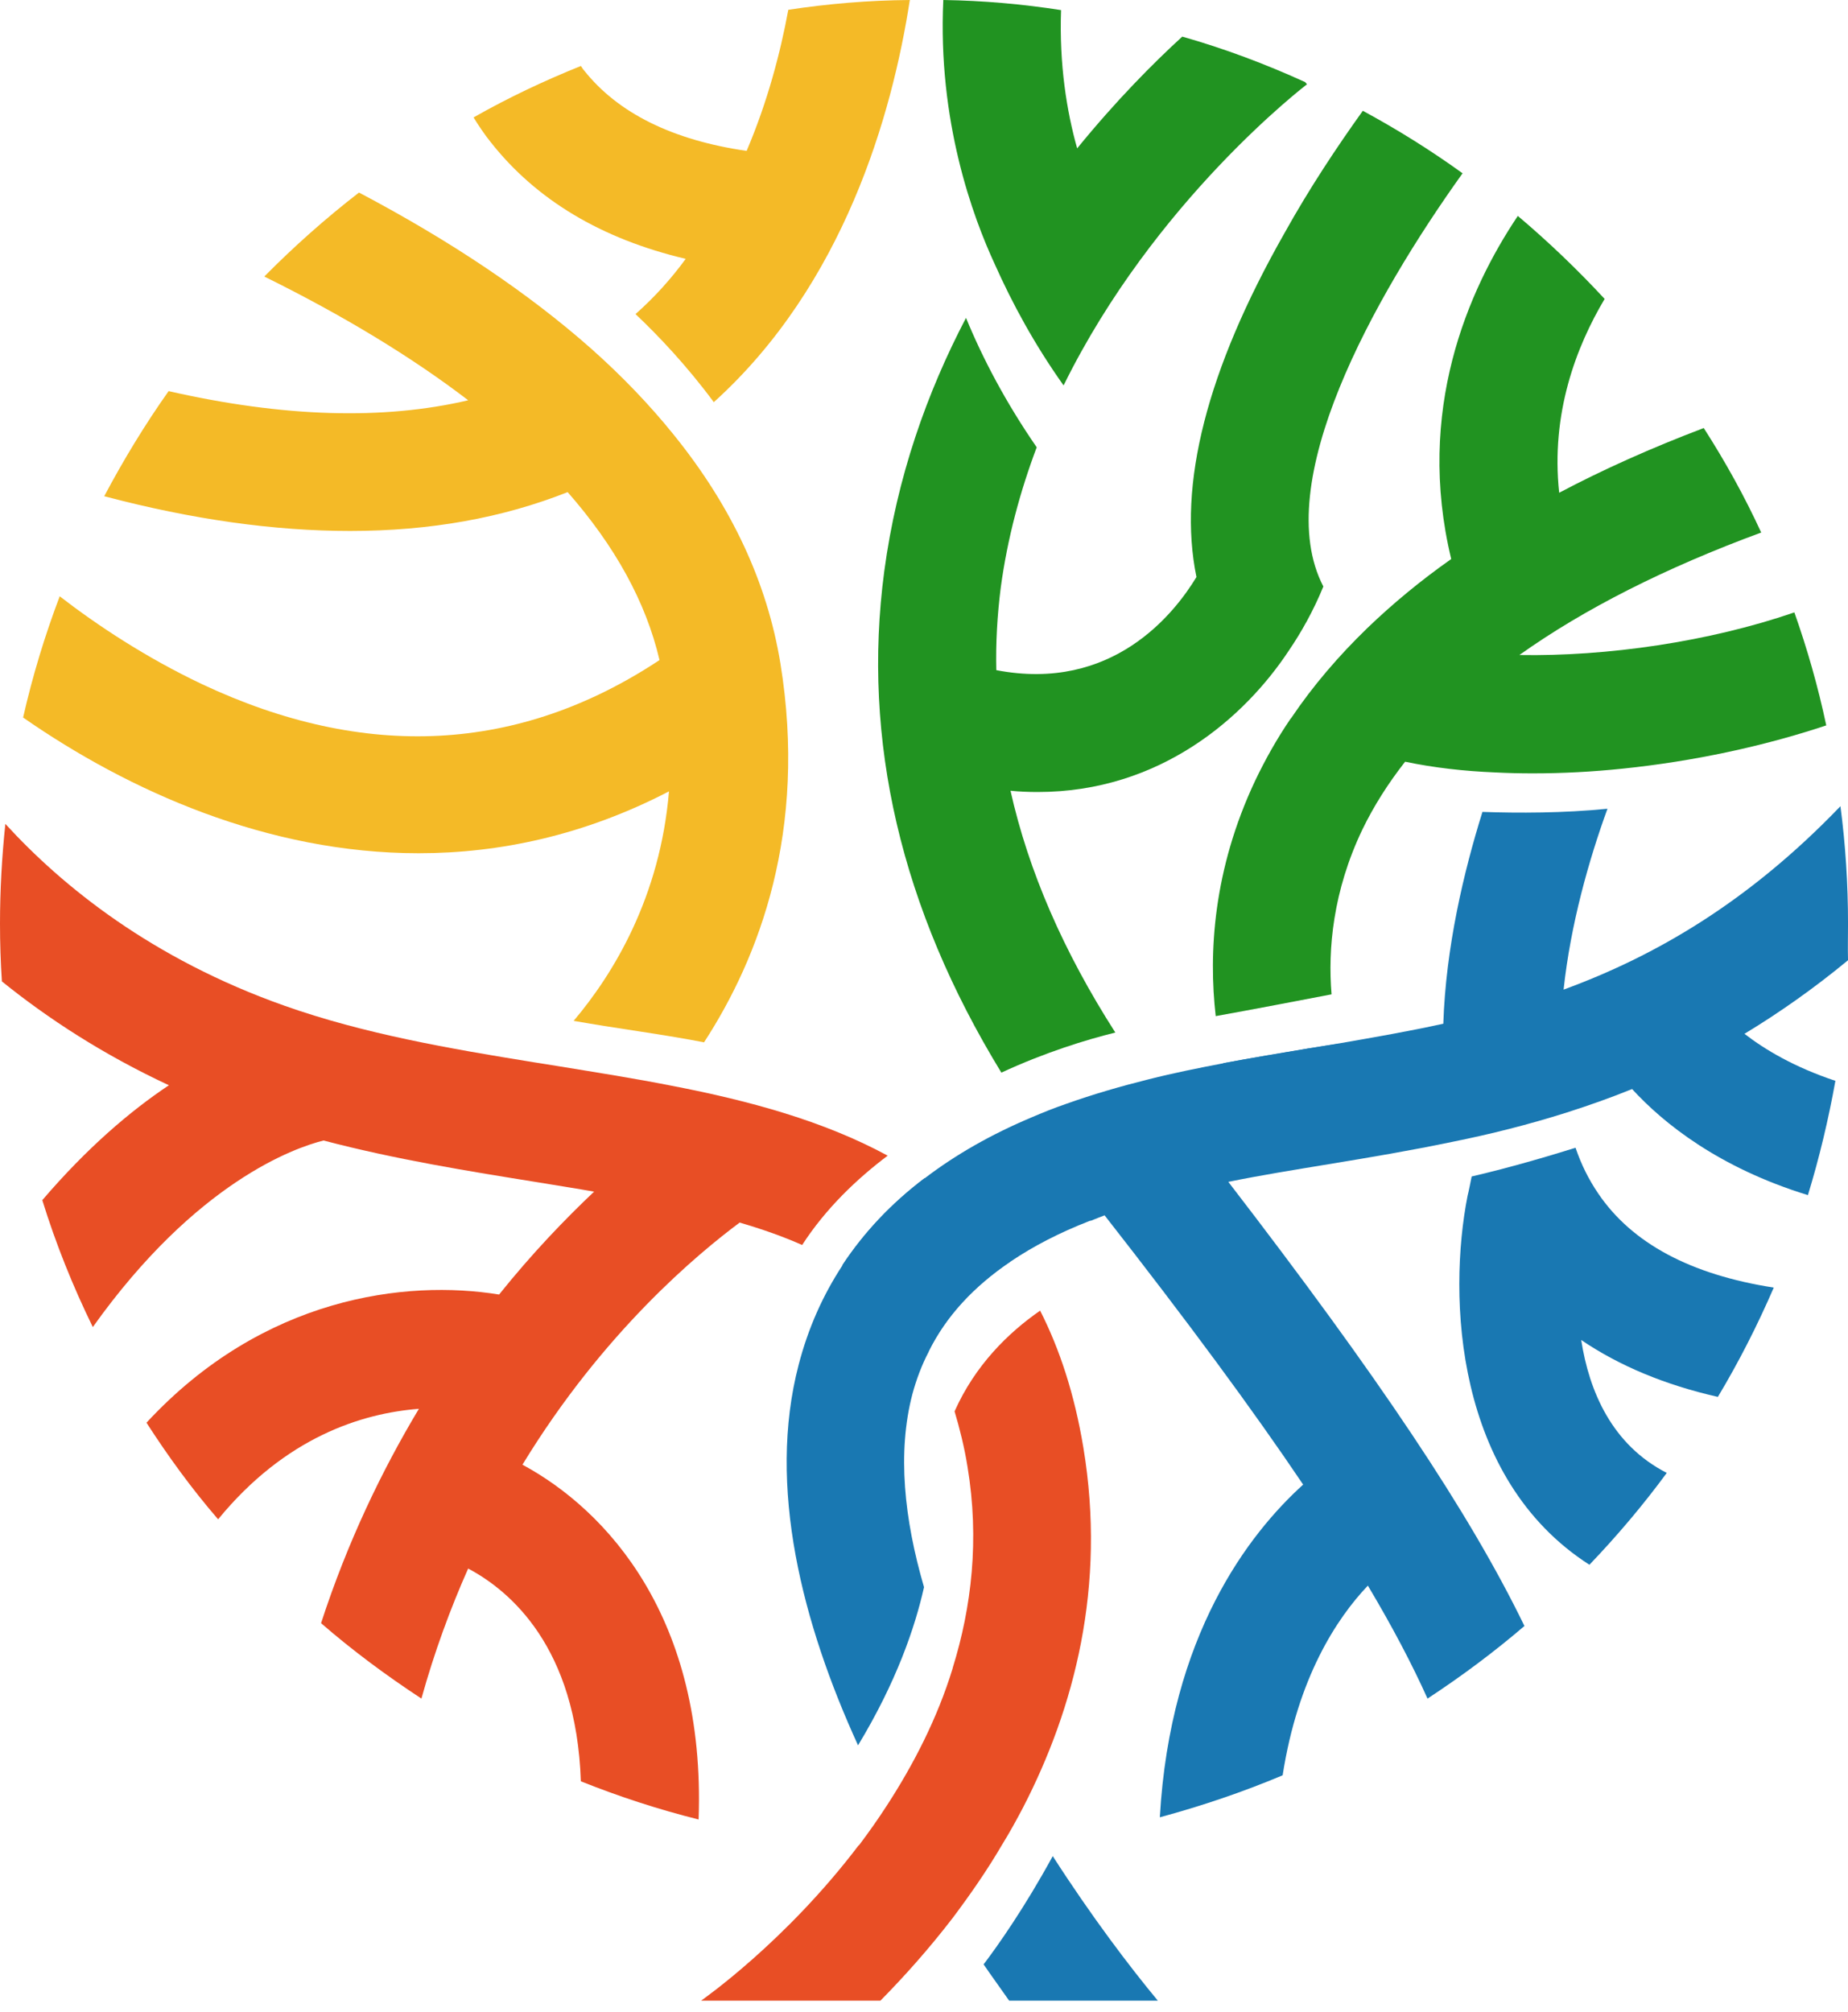
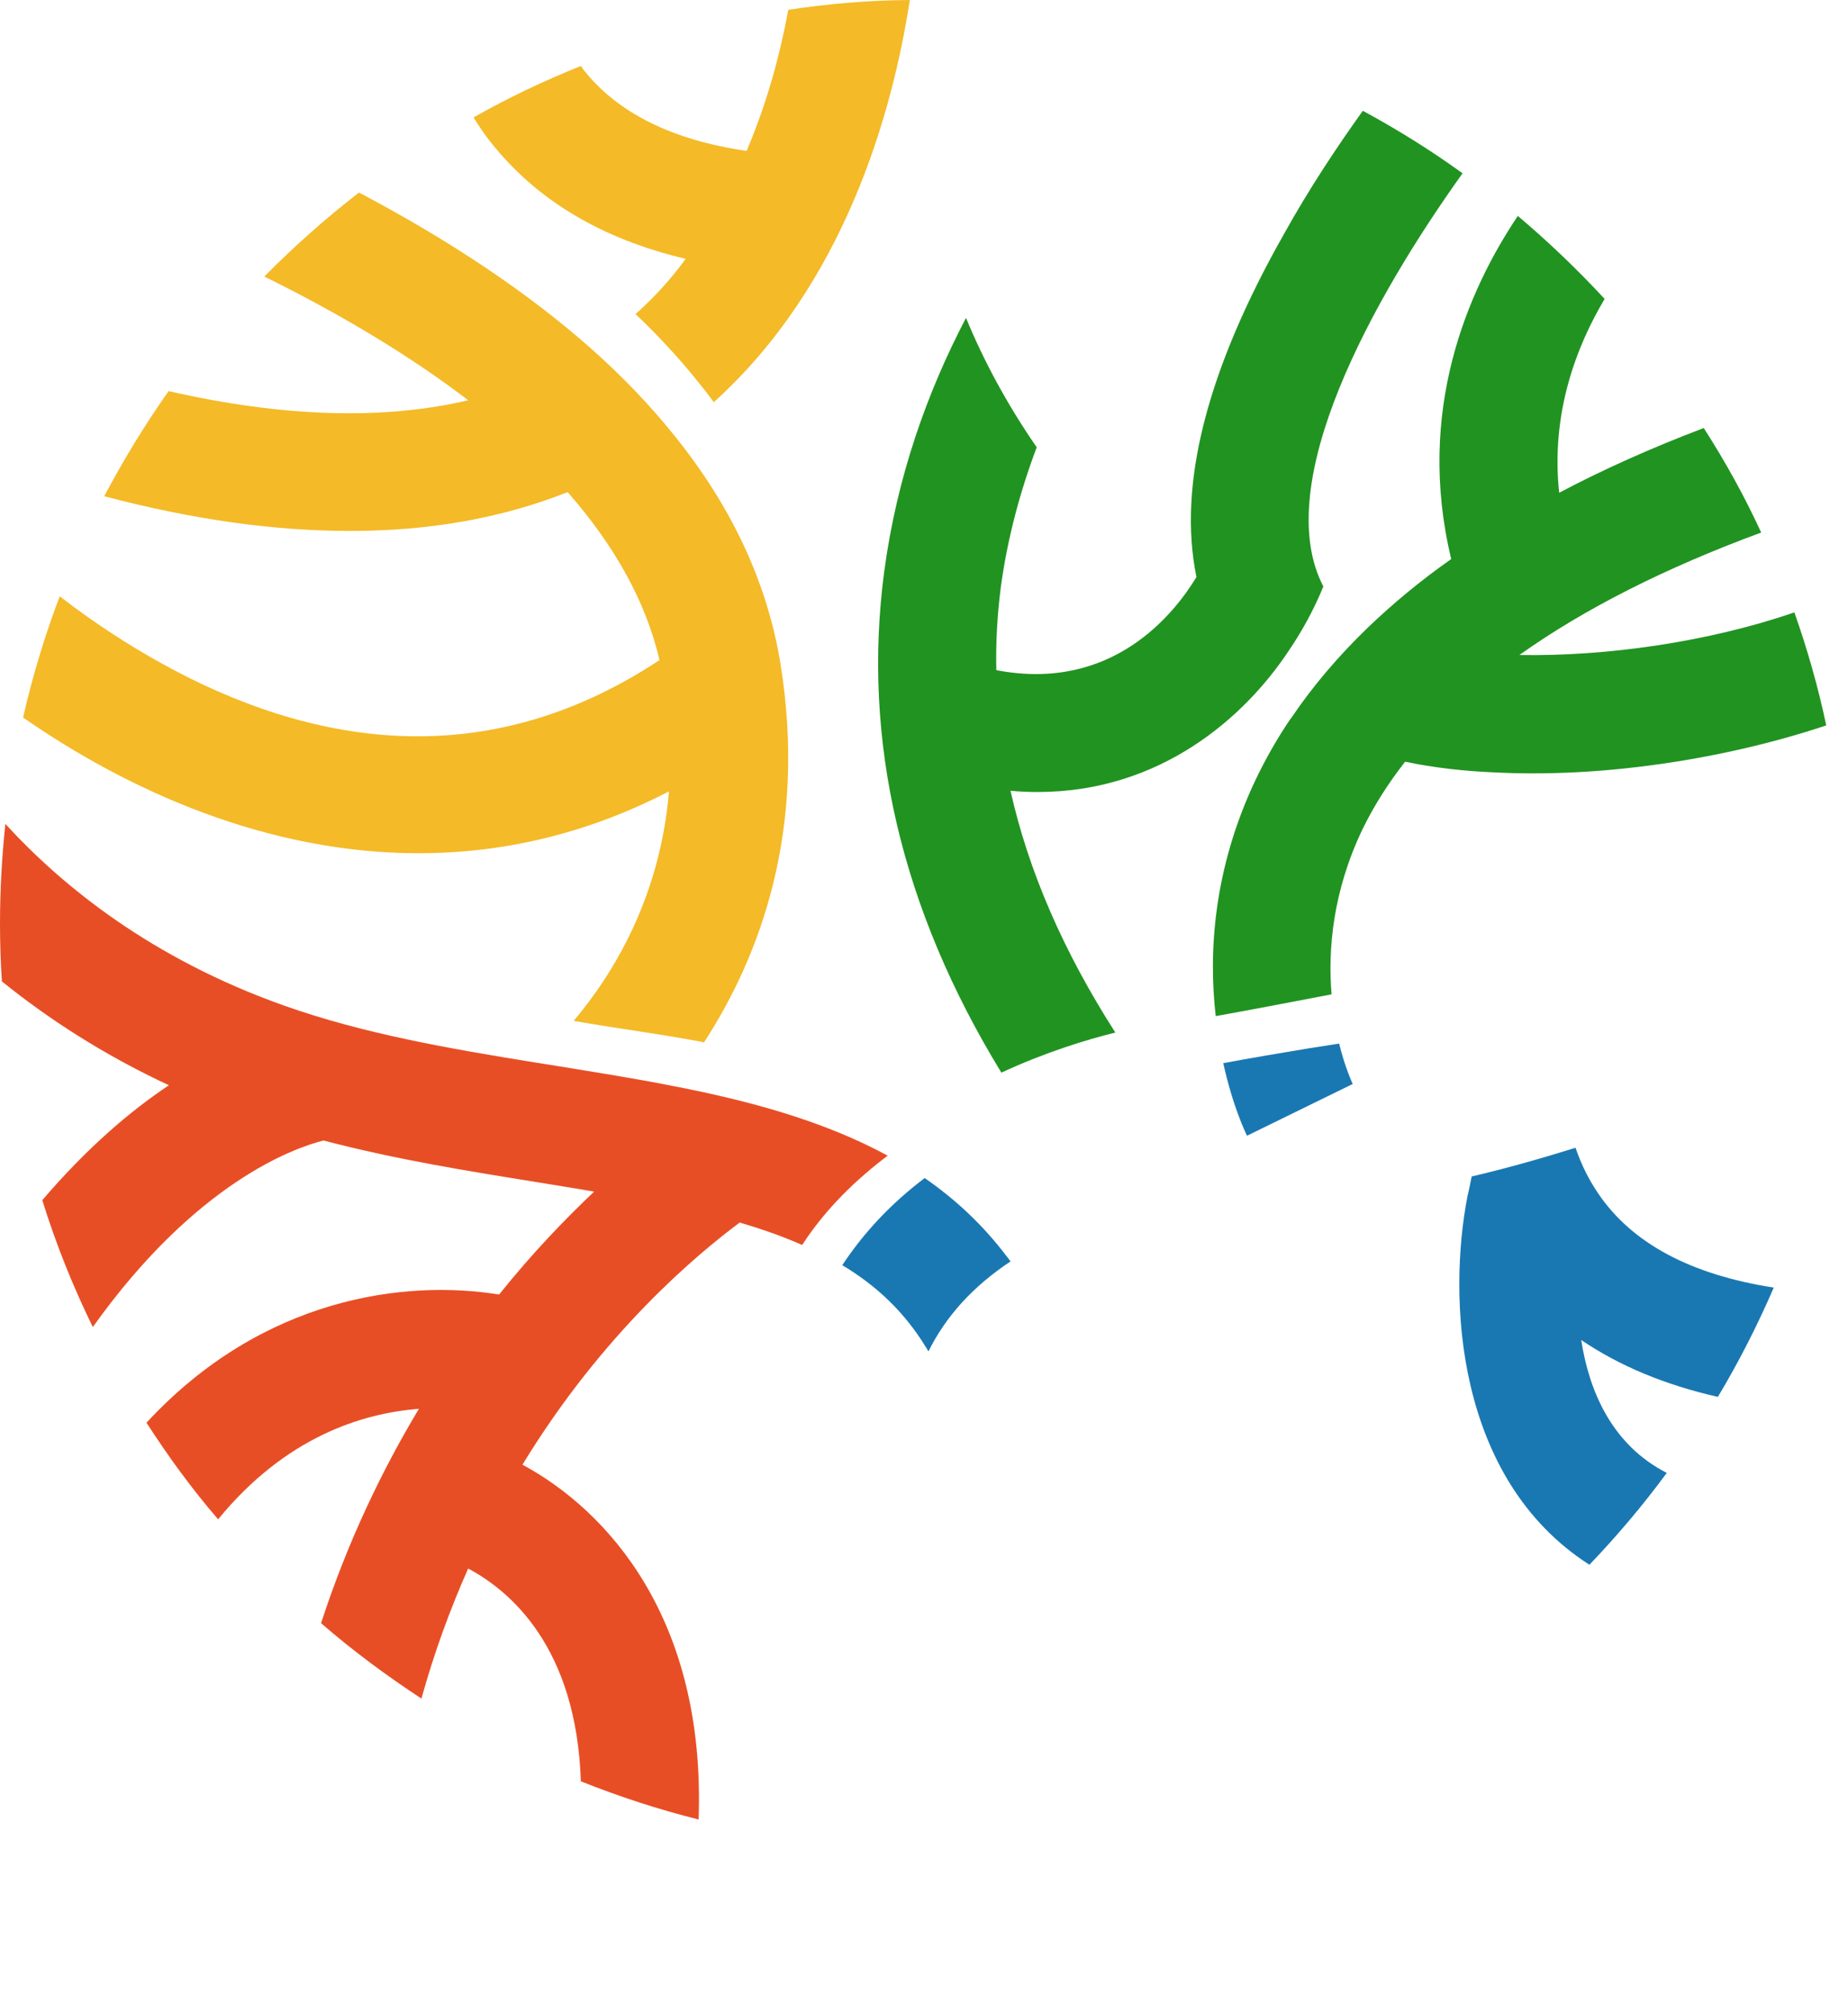
<svg xmlns="http://www.w3.org/2000/svg" width="90" height="98" viewBox="0 0 90 98" fill="none">
  <g clip-path="url(#clip0_1005_11350)">
    <path d="M32.796 21.155C31.643 19.725 30.305 18.326 28.783 16.973C25.739 14.283 21.972 11.746 17.483 9.378C15.853 10.639 14.316 12.007 12.871 13.468C16.73 15.374 20.05 17.388 22.802 19.495C18.682 20.463 13.809 20.325 8.212 19.049C7.059 20.678 6.014 22.4 5.076 24.168C9.381 25.306 13.363 25.86 17.053 25.86C20.942 25.86 24.463 25.229 27.645 23.968C29.951 26.597 31.458 29.319 32.119 32.148C25.293 36.667 17.791 37.067 9.827 33.316C7.106 32.025 4.738 30.456 2.908 29.042C2.186 30.948 1.586 32.916 1.125 34.946C6.275 38.528 13.04 41.556 20.389 41.556C24.34 41.556 28.46 40.68 32.58 38.543C32.15 43.693 29.875 47.429 27.937 49.72C28.998 49.905 30.09 50.074 31.197 50.243C32.396 50.427 33.426 50.596 34.287 50.766C36.977 46.63 39.33 40.465 38.008 32.317C37.362 28.365 35.624 24.645 32.796 21.155Z" fill="#F4BA27" />
    <path d="M33.395 12.607C32.688 13.575 31.873 14.482 30.95 15.297C32.073 16.358 33.456 17.819 34.763 19.587C41.097 13.867 43.45 5.581 44.31 0C42.296 0.015 40.328 0.184 38.391 0.477C38.007 2.567 37.377 4.966 36.362 7.349C32.749 6.826 30.089 5.504 28.444 3.428C28.383 3.367 28.337 3.275 28.291 3.213C26.492 3.936 24.739 4.766 23.063 5.719C23.309 6.119 23.586 6.534 23.894 6.918C26.108 9.732 29.29 11.638 33.395 12.607Z" fill="#F4BA27" />
    <path d="M49.215 61.435C47.385 62.649 46.063 64.11 45.218 65.816C45.171 65.755 45.141 65.678 45.094 65.617C44.064 63.925 42.712 62.634 41.02 61.619C42.066 60.036 43.388 58.621 45.033 57.376C46.524 58.406 47.862 59.651 49.015 61.173C49.076 61.25 49.153 61.343 49.215 61.435Z" fill="#1978B2" />
    <path d="M25.444 71.336C29.395 64.848 34.023 61.035 36.022 59.544C37.129 59.867 38.128 60.22 39.066 60.636C40.219 58.852 41.741 57.407 43.232 56.285C40.111 54.593 36.498 53.61 32.747 52.887C30.887 52.518 29.011 52.226 27.135 51.918C26.751 51.857 26.367 51.795 25.982 51.734C21.893 51.073 17.711 50.35 13.852 48.982C7.38 46.691 3.029 43.155 0.261 40.127C0.092 41.725 0 43.355 0 44.985C0 45.938 0.031 46.876 0.092 47.798C2.321 49.597 4.997 51.35 8.225 52.856C6.334 54.117 4.228 55.916 2.06 58.452C2.721 60.589 3.551 62.65 4.52 64.633C9.547 57.576 14.344 55.9 15.758 55.547C19.264 56.469 22.8 57.038 26.244 57.591C27.166 57.745 28.073 57.884 28.934 58.037C27.52 59.375 25.921 61.035 24.306 63.049C19.771 62.311 12.807 63.157 7.134 69.291C8.194 70.936 9.347 72.52 10.623 73.996C13.898 69.998 17.619 68.83 20.401 68.615C18.603 71.613 16.927 75.087 15.636 79.054C17.173 80.391 18.818 81.606 20.524 82.728C21.155 80.453 21.939 78.331 22.8 76.394C24.829 77.47 28.073 80.207 28.288 86.756C30.133 87.494 32.055 88.124 34.023 88.616C34.377 78.792 29.549 73.55 25.444 71.336Z" fill="#E84E25" />
-     <path d="M52.762 70.506C52.331 67.907 51.609 65.709 50.656 63.833C49.103 64.909 47.489 66.493 46.489 68.738C46.735 69.568 46.966 70.475 47.12 71.443C47.704 74.98 47.319 78.269 46.397 81.237V81.252C45.644 83.712 44.475 85.957 43.199 87.924C42.753 88.616 42.292 89.262 41.831 89.877H41.815C38.233 94.597 34.221 97.379 34.144 97.441H42.876C44.014 96.288 45.228 94.935 46.397 93.413C47.227 92.306 48.057 91.122 48.811 89.831C49.164 89.262 49.502 88.647 49.825 88.032C52.316 83.205 53.884 77.27 52.762 70.506Z" fill="#E84E25" />
    <path d="M65.217 50.827C65.51 52.011 65.848 52.718 65.879 52.794L60.728 55.316C60.667 55.178 60.036 53.886 59.575 51.78C60.974 51.519 62.358 51.288 63.742 51.057C64.234 50.98 64.725 50.904 65.217 50.827Z" fill="#1978B2" />
    <path d="M49.213 38.512C49.659 38.558 50.105 38.574 50.536 38.574C56.516 38.574 60.636 34.93 62.789 31.655C63.373 30.794 63.957 29.764 64.449 28.565C61.836 23.538 66.894 14.498 71.229 8.44C69.676 7.318 68.047 6.303 66.371 5.396C65.126 7.134 63.773 9.163 62.543 11.377C58.776 18.018 57.346 23.615 58.269 28.104C57.208 29.856 54.195 33.731 48.522 32.639C48.491 31.302 48.568 29.964 48.737 28.627C49.06 26.213 49.69 23.907 50.489 21.785C48.983 19.602 47.861 17.465 47.046 15.482C45.155 19.095 43.679 23.23 43.064 27.827C41.972 36.052 43.879 44.247 48.768 52.241C50.889 51.257 52.888 50.642 54.318 50.289C51.796 46.353 50.09 42.432 49.213 38.512Z" fill="#219321" />
    <path d="M87.388 29.826C83.237 31.256 78.255 31.978 73.997 31.901C77.149 29.657 81.1 27.658 85.773 25.936C84.959 24.168 84.021 22.477 82.975 20.847C80.423 21.816 78.086 22.861 75.934 23.999C75.519 20.14 76.764 16.881 78.148 14.559C76.826 13.13 75.411 11.777 73.92 10.516C71.476 14.159 68.939 20.017 70.676 27.227C69.169 28.288 67.817 29.411 66.602 30.579C65.172 31.963 63.942 33.408 62.912 34.93C62.897 34.961 62.881 34.976 62.851 35.007C62.19 35.975 61.621 36.99 61.129 38.02C59.084 42.356 58.853 46.414 59.207 49.489C61.083 49.151 63.081 48.767 64.849 48.428C64.665 46.245 64.911 43.401 66.356 40.388C66.909 39.25 67.601 38.158 68.431 37.098C69.815 37.39 71.306 37.559 72.813 37.62C73.413 37.651 74.012 37.666 74.643 37.666C76.088 37.666 77.548 37.59 79.024 37.436C82.468 37.082 85.897 36.344 88.941 35.33C88.541 33.439 88.018 31.609 87.388 29.826Z" fill="#219321" />
-     <path d="M48.461 12.899C49.292 14.759 50.368 16.758 51.798 18.772C56.225 9.778 63.559 4.182 63.651 4.105L63.559 3.997C61.637 3.121 59.638 2.368 57.578 1.783C56.164 3.075 54.35 4.904 52.459 7.226C51.951 5.427 51.582 3.136 51.675 0.492C49.799 0.2 47.893 0.031 45.94 0C45.663 5.904 47.37 10.547 48.461 12.899Z" fill="#219321" />
-     <path d="M47.903 95.673C48.334 96.303 48.764 96.888 49.148 97.441H56.389C55.021 95.796 53.146 93.321 51.27 90.4C49.886 92.936 48.58 94.781 47.903 95.673Z" fill="#1978B2" />
-     <path d="M90.001 44.985C90.001 43.048 89.878 41.142 89.632 39.266C85.158 43.924 80.638 46.553 76.149 48.198C76.487 45.031 77.379 41.88 78.286 39.389C76.149 39.604 73.935 39.604 72.197 39.543C71.29 42.448 70.414 46.123 70.291 49.859C68.615 50.228 66.924 50.52 65.248 50.812C64.756 50.889 64.264 50.981 63.772 51.058C62.404 51.288 61.005 51.519 59.606 51.78C58.392 52.011 57.162 52.257 55.947 52.565C54.594 52.903 53.257 53.287 51.919 53.764C51.335 53.964 50.766 54.194 50.228 54.425C48.26 55.255 46.538 56.239 45.047 57.377C43.402 58.622 42.08 60.036 41.034 61.62C40.066 63.096 39.358 64.695 38.897 66.463C37.344 72.397 39.082 79.085 41.788 85.004C43.648 81.929 44.555 79.285 45.001 77.301C44.032 73.981 43.694 70.737 44.432 67.908C44.632 67.17 44.893 66.478 45.231 65.832V65.817C46.077 64.11 47.414 62.665 49.228 61.435C50.32 60.697 51.596 60.036 53.057 59.467C53.087 59.452 53.118 59.452 53.134 59.452C53.349 59.36 53.564 59.283 53.795 59.191C57.823 64.341 60.99 68.63 63.465 72.305C60.821 74.703 56.992 79.638 56.485 88.509C58.53 87.956 60.529 87.279 62.466 86.464C63.204 81.714 65.095 78.823 66.617 77.225C67.816 79.239 68.769 81.053 69.522 82.728C71.183 81.637 72.751 80.469 74.242 79.192C71.567 73.673 67.109 67.031 59.821 57.561C61.405 57.238 63.035 56.977 64.71 56.7C66.678 56.377 68.692 56.039 70.752 55.608C72.582 55.24 74.427 54.778 76.318 54.179C77.379 53.84 78.424 53.471 79.485 53.041C81.007 54.702 83.697 56.869 88.048 58.207C88.602 56.393 89.047 54.532 89.386 52.641C87.402 51.98 85.973 51.135 84.958 50.351C86.634 49.336 88.325 48.152 90.001 46.768C89.985 46.2 90.001 45.6 90.001 44.985Z" fill="#1978B2" />
    <path d="M77.837 58.13C77.376 57.453 77.007 56.715 76.731 55.9C75.347 56.331 73.579 56.854 71.672 57.299C71.657 57.392 71.503 58.145 71.473 58.237C70.504 63.172 70.858 72.013 77.407 76.21C78.76 74.795 80.021 73.304 81.174 71.736C78.499 70.367 77.392 67.754 77.007 65.263C78.868 66.524 81.081 67.446 83.649 68.031H83.664C84.679 66.339 85.586 64.556 86.385 62.711C82.342 62.081 79.483 60.559 77.837 58.13Z" fill="#1978B2" />
  </g>
  <defs>
    <clipPath id="clip0_1005_11350">
      <rect width="90" height="97.441" fill="white" />
    </clipPath>
  </defs>
</svg>